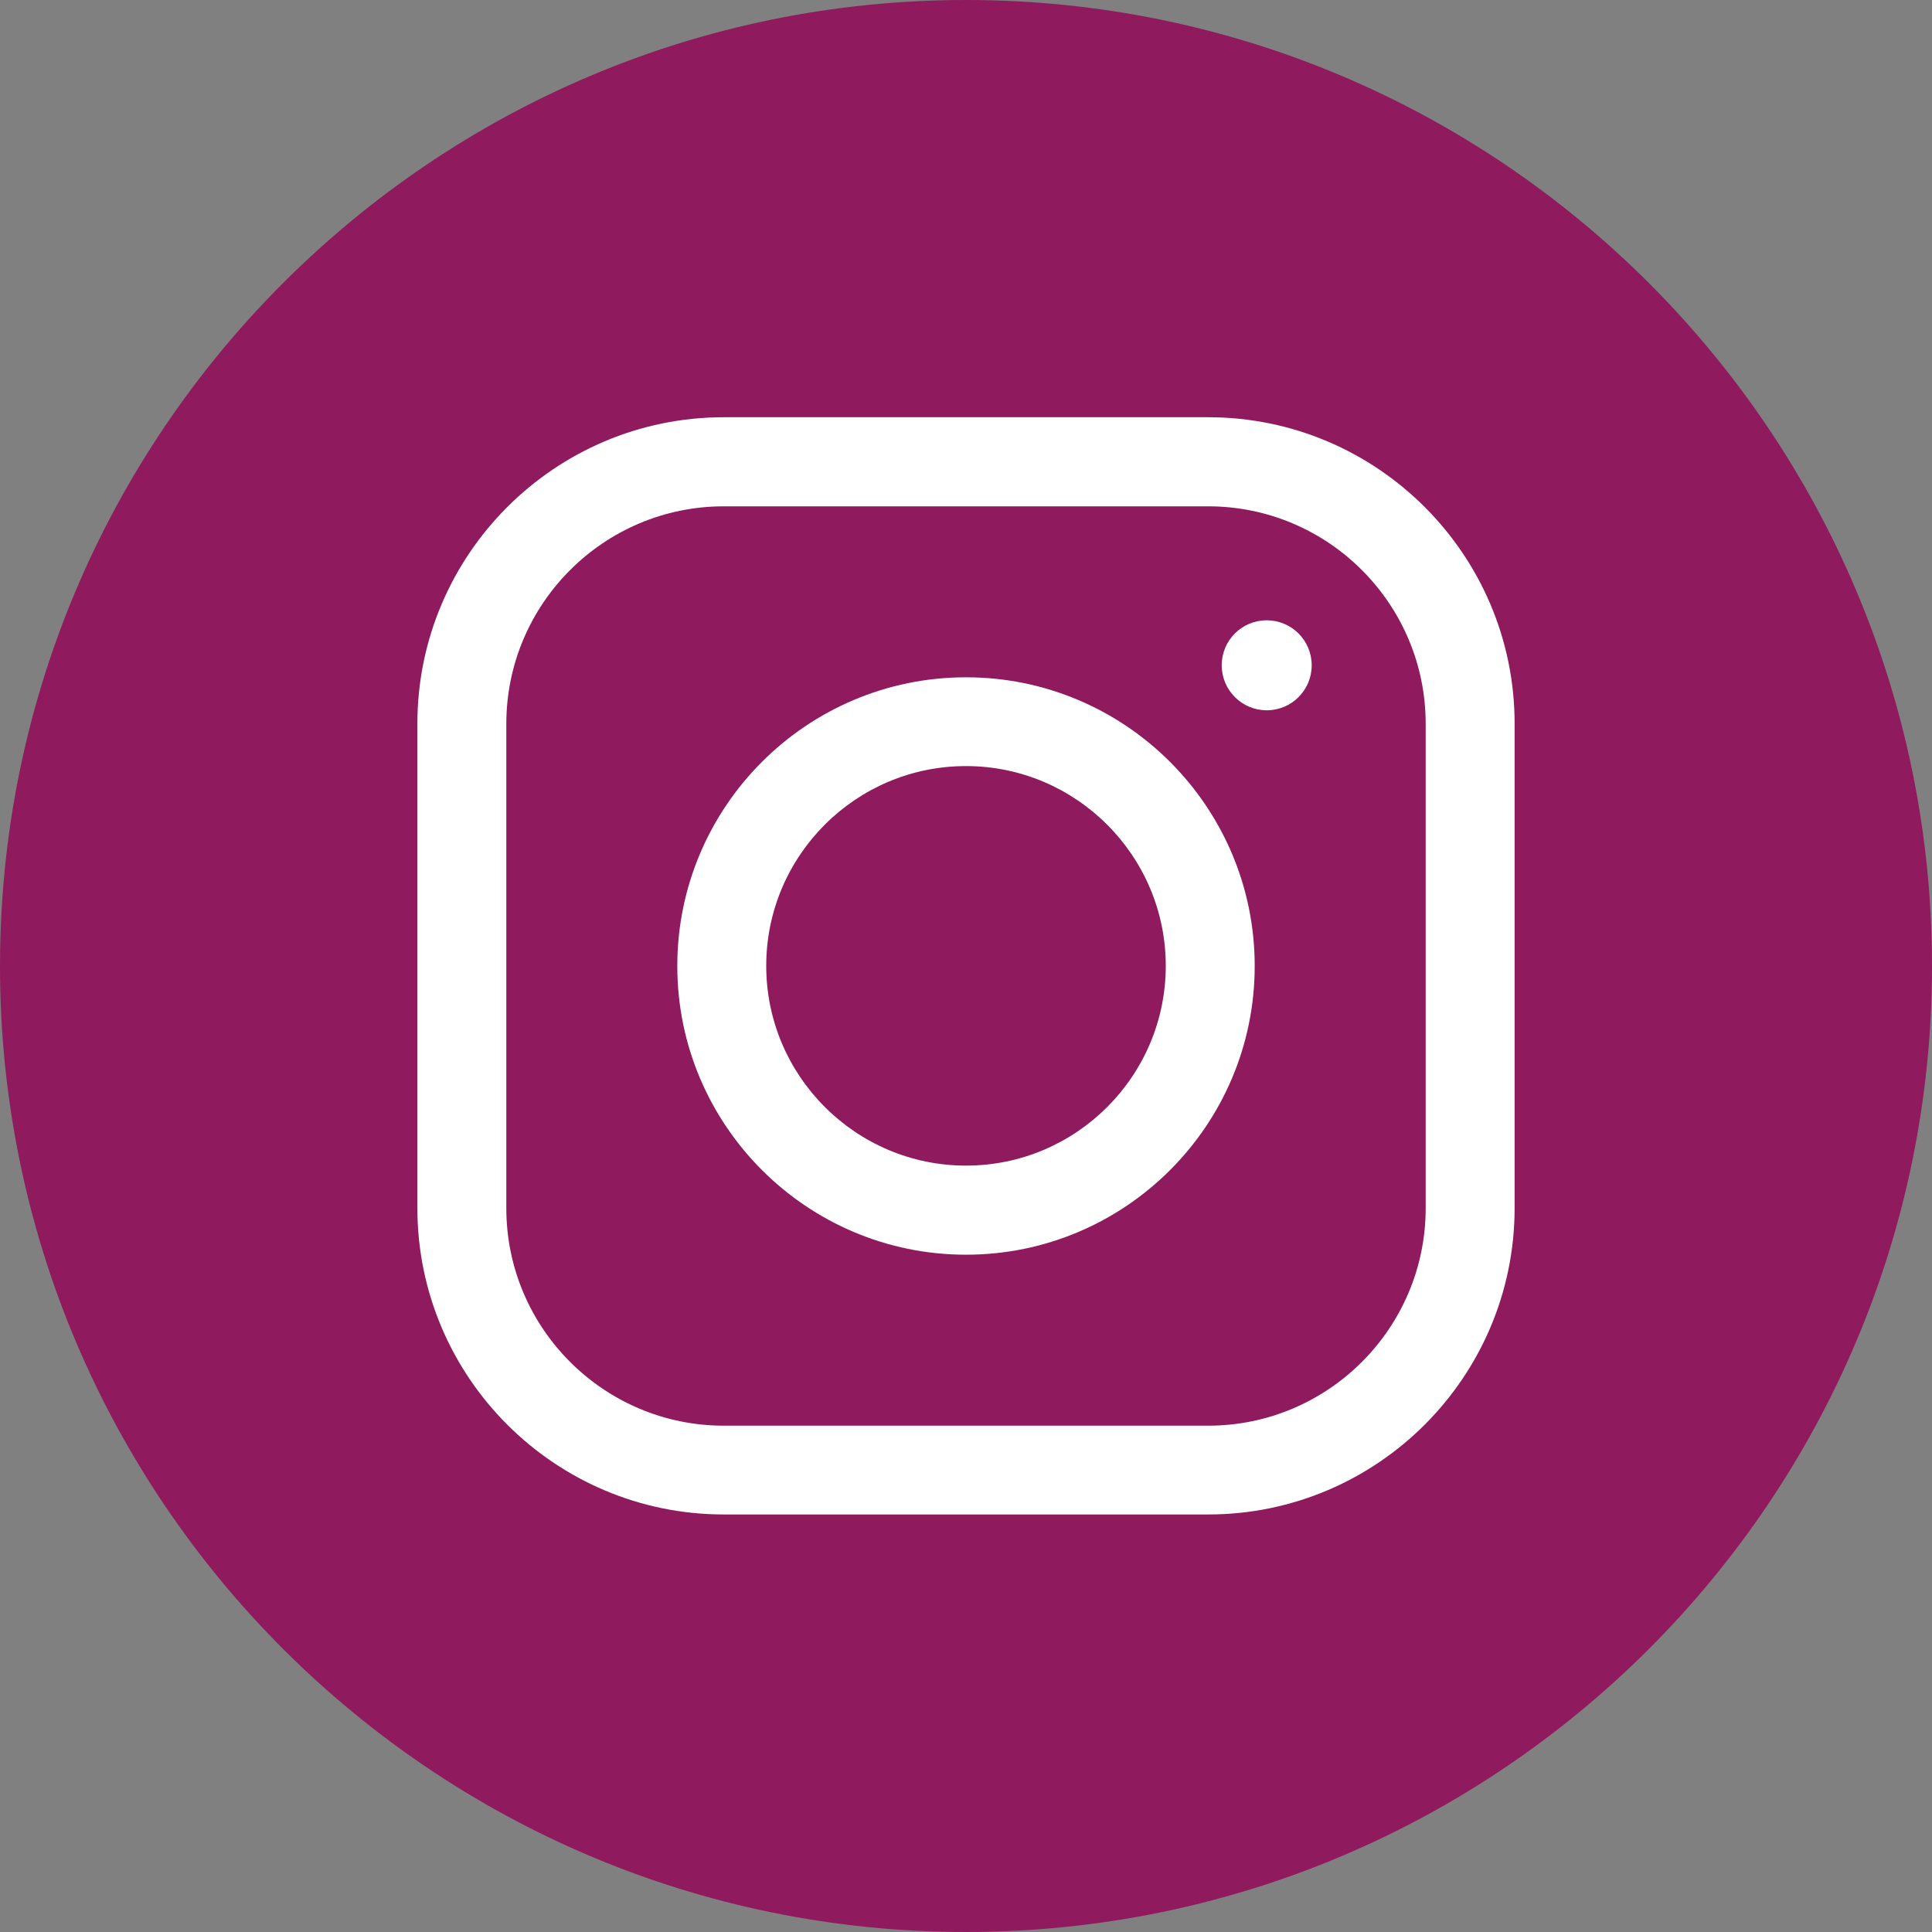
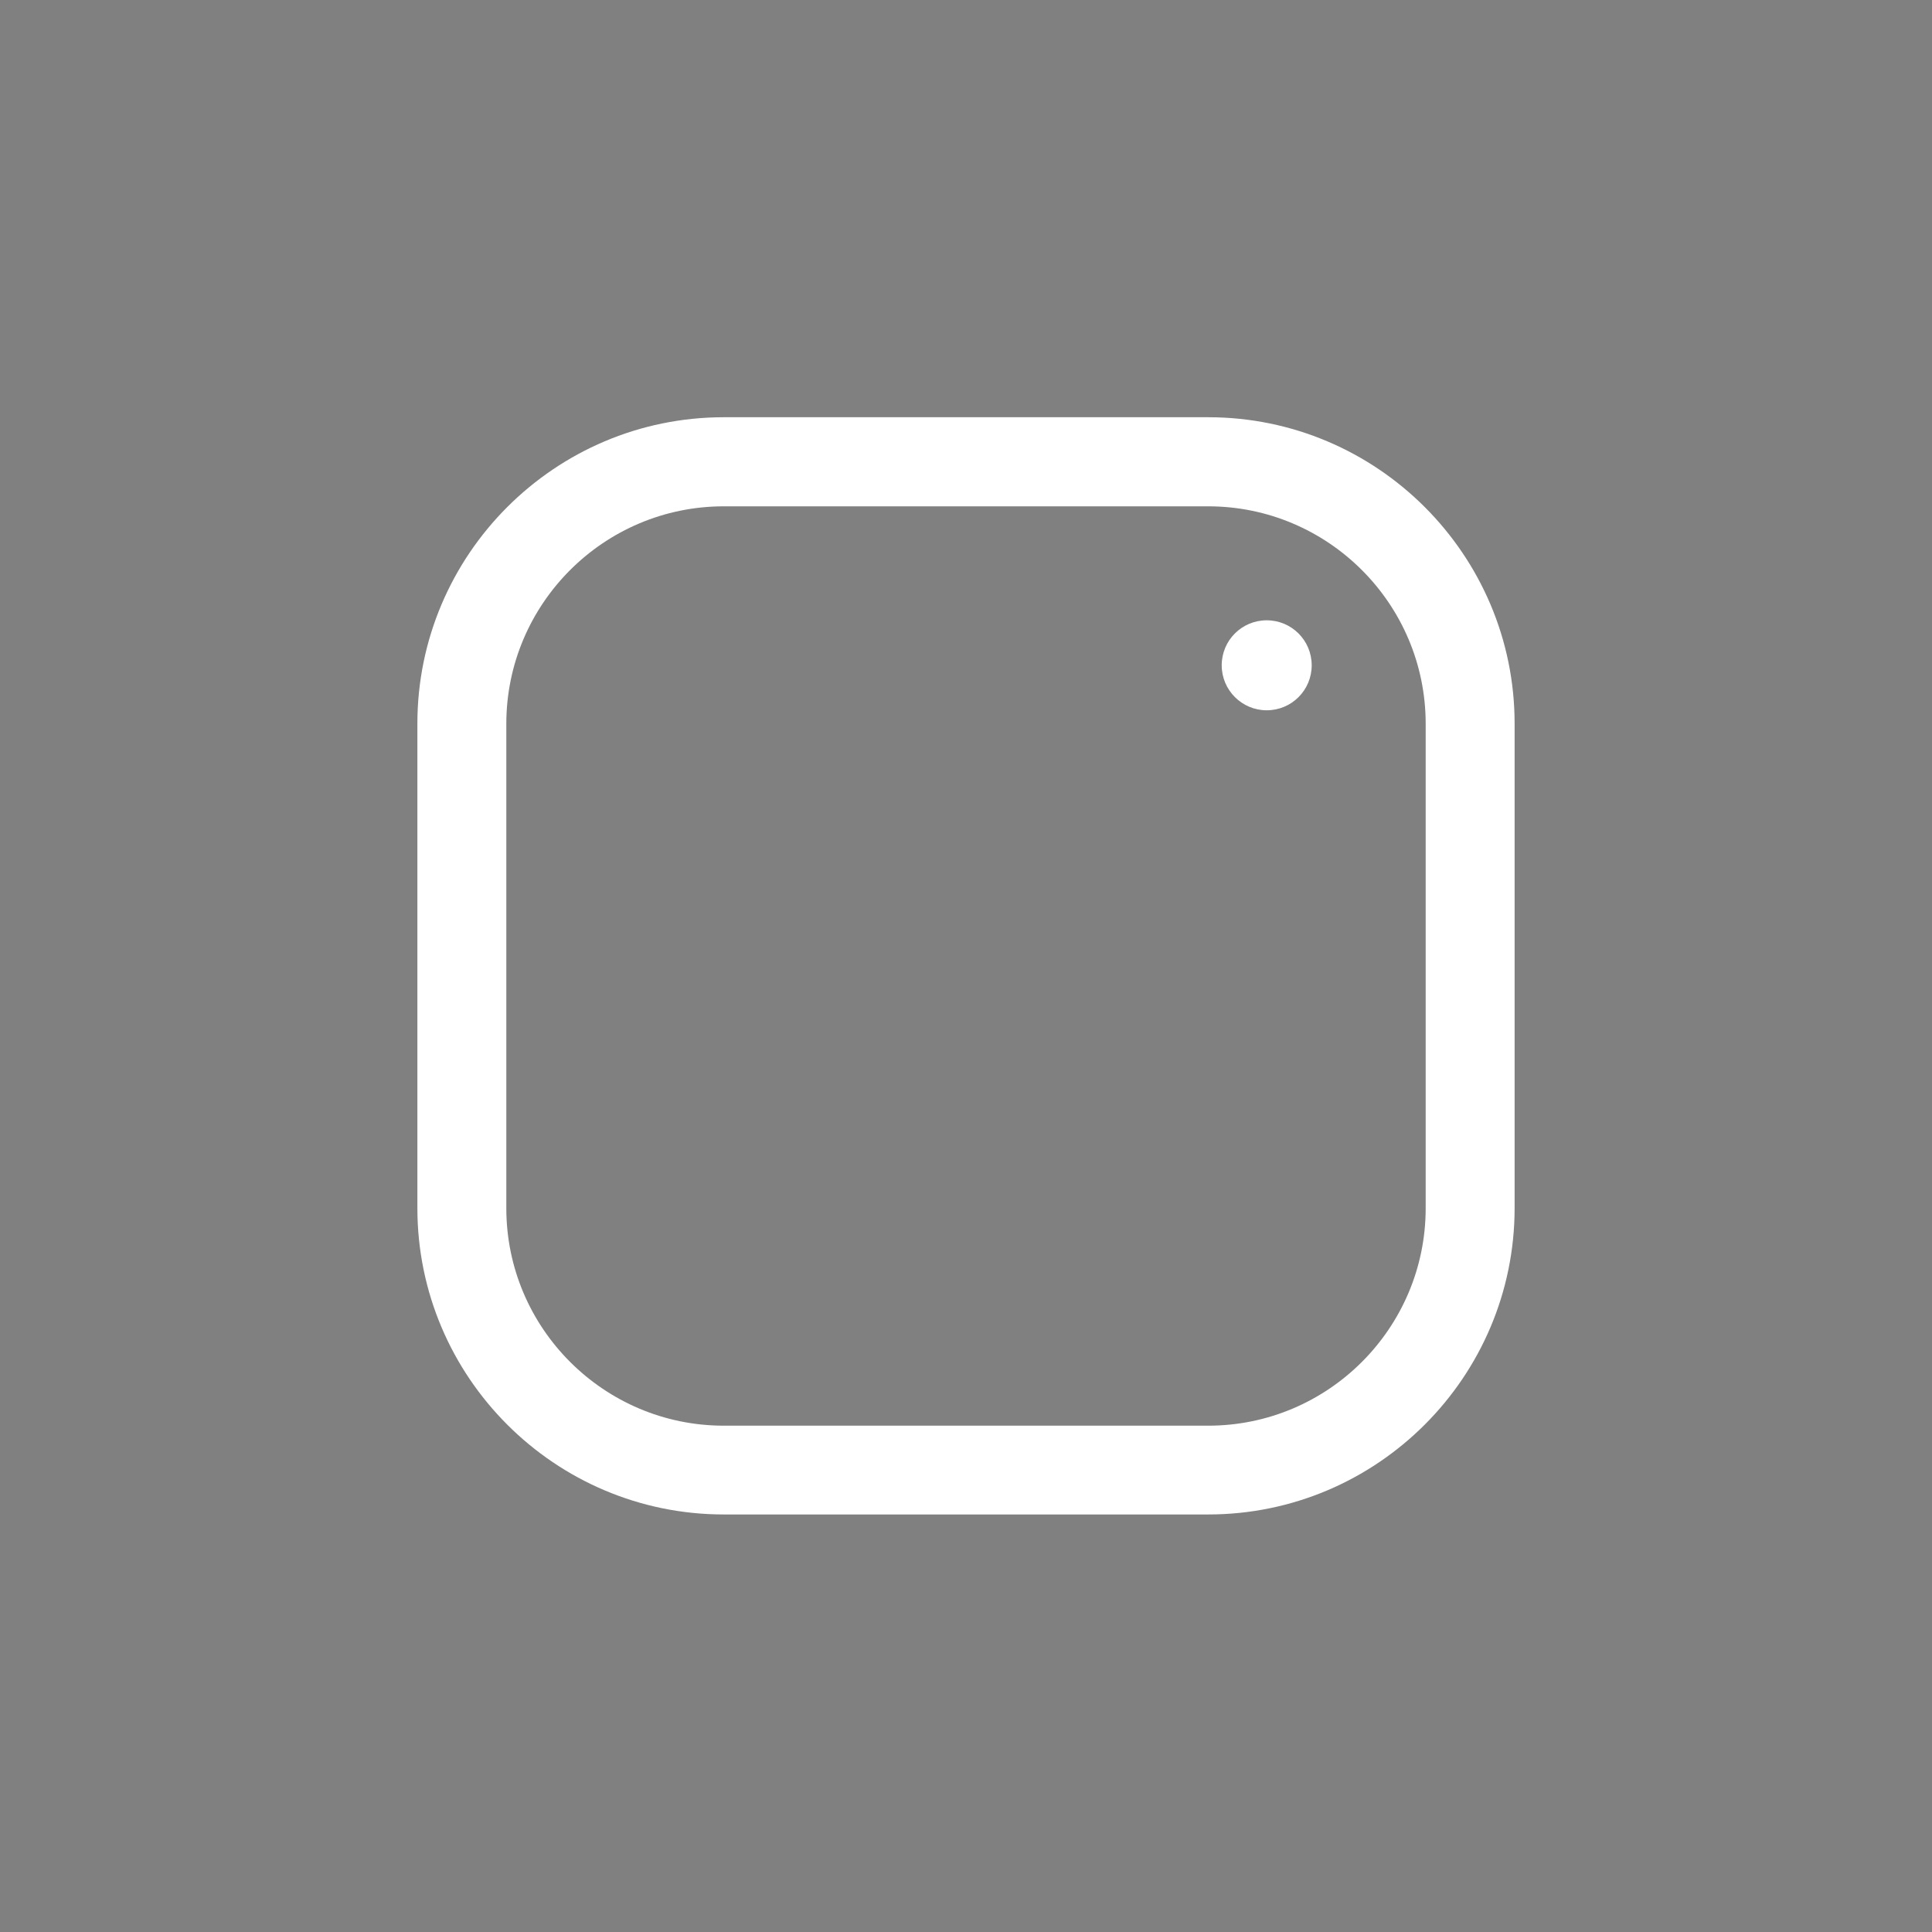
<svg xmlns="http://www.w3.org/2000/svg" id="Capa_2" viewBox="0 0 128.82 128.82">
  <rect x="0" y="0" width="128.82" height="128.82" fill="#808080" stroke="none" />
  <defs>
    <style>.cls-1{fill:#8f1a5e;}.cls-1,.cls-2{stroke-width:0px;}.cls-2{fill:#fff;}</style>
  </defs>
  <g id="Capa_2-2">
-     <path class="cls-1" d="M64.41,0h0C99.96,0,128.82,28.86,128.82,64.41h0c0,35.55-28.86,64.41-64.41,64.41h0C28.86,128.82,0,99.96,0,64.41H0C0,28.86,28.86,0,64.41,0Z" />
-     <path class="cls-2" d="M80.56,100.98h-32.3c-11.26,0-20.43-9.16-20.43-20.43v-32.3c0-11.26,9.16-20.43,20.43-20.43h32.3c11.26,0,20.43,9.16,20.43,20.43v32.3c0,11.26-9.16,20.43-20.43,20.43ZM48.26,33.76c-8,0-14.5,6.51-14.5,14.5v32.3c0,8,6.51,14.5,14.5,14.5h32.3c8,0,14.5-6.51,14.5-14.5v-32.3c0-8-6.51-14.5-14.5-14.5h-32.3Z" />
-     <path class="cls-2" d="M64.41,83.66c-10.61,0-19.25-8.63-19.25-19.25s8.63-19.25,19.25-19.25,19.25,8.63,19.25,19.25-8.63,19.25-19.25,19.25ZM64.41,51.08c-7.35,0-13.32,5.98-13.32,13.32s5.98,13.32,13.32,13.32h0c7.35,0,13.32-5.98,13.32-13.32s-5.98-13.32-13.32-13.32Z" />
+     <path class="cls-2" d="M80.56,100.98h-32.3c-11.26,0-20.43-9.16-20.43-20.43v-32.3c0-11.26,9.16-20.43,20.43-20.43h32.3c11.26,0,20.43,9.16,20.43,20.43v32.3c0,11.26-9.16,20.43-20.43,20.43ZM48.26,33.76c-8,0-14.5,6.51-14.5,14.5v32.3c0,8,6.51,14.5,14.5,14.5h32.3c8,0,14.5-6.51,14.5-14.5v-32.3c0-8-6.51-14.5-14.5-14.5Z" />
    <path class="cls-2" d="M84.46,47.36c-1.65,0-3-1.34-3-3s1.34-3,3-3,3,1.34,3,3-1.34,3-3,3Z" />
  </g>
</svg>